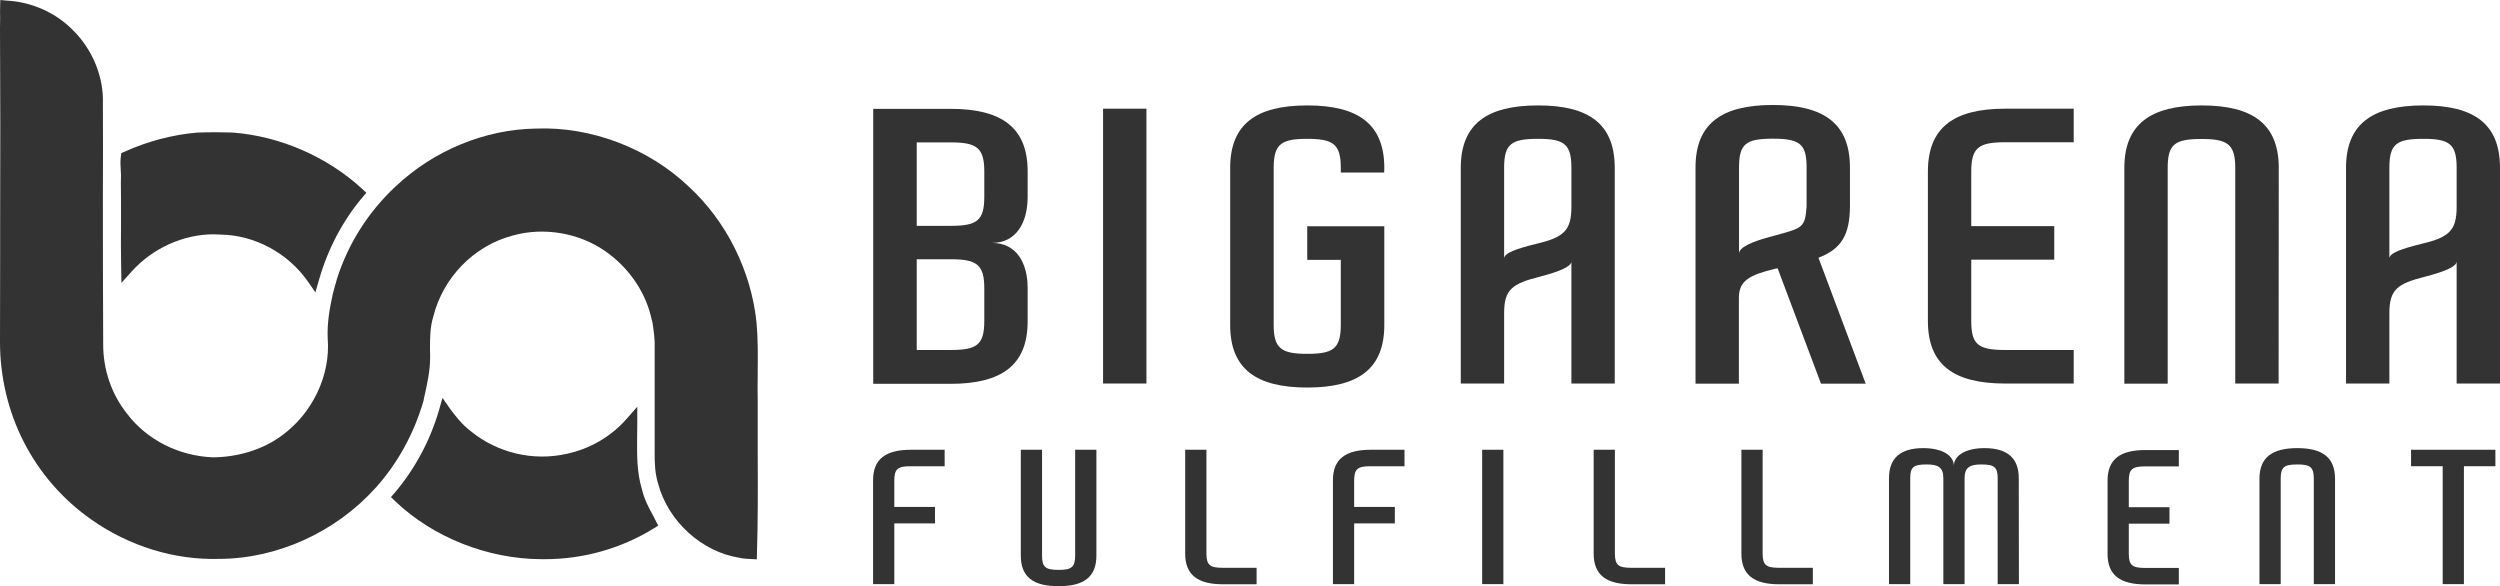
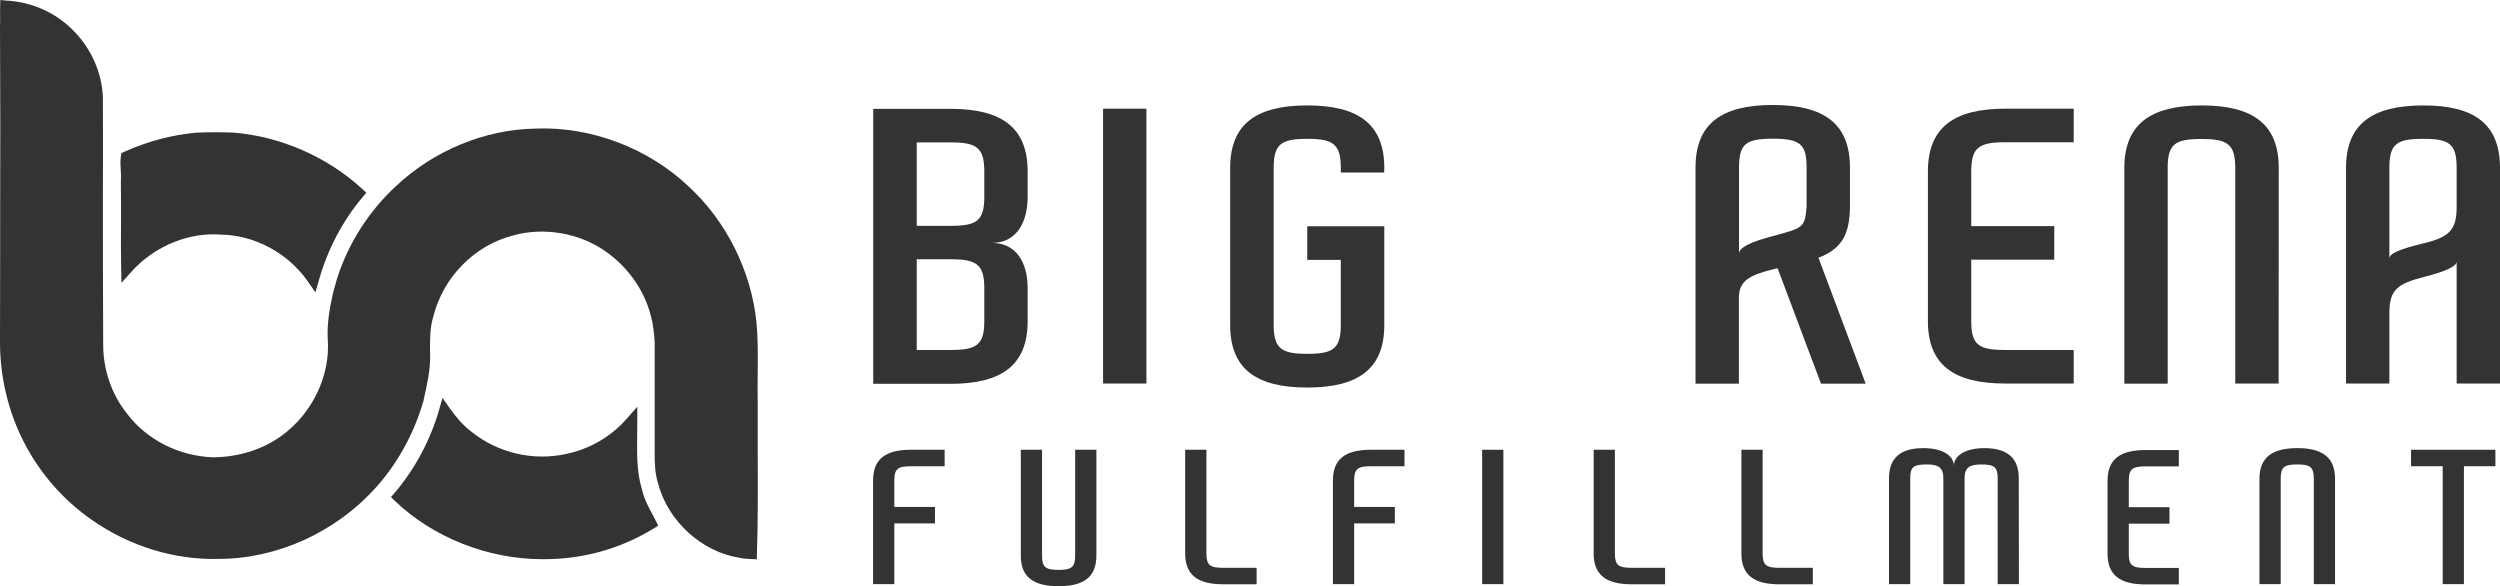
<svg xmlns="http://www.w3.org/2000/svg" id="Layer_1" x="0px" y="0px" width="168.37px" height="39.48px" viewBox="0 0 168.37 39.48" style="enable-background:new 0 0 168.37 39.48;" xml:space="preserve">
  <style type="text/css"> .st0{fill:#333333;} </style>
  <g>
    <path class="st0" d="M69.21,13.26c0,1.75-0.78,3.1-2.4,3.1c1.63,0,2.4,1.32,2.4,3.04v2.24c0,2.95-1.75,4.21-5.19,4.21h-5.21V7.33 h5.21c3.44,0,5.19,1.26,5.19,4.21V13.26z M61.74,15.21h2.29c1.75,0,2.26-0.34,2.26-1.95v-1.72c0-1.6-0.52-1.95-2.26-1.95h-2.29 V15.21z M61.74,23.57h2.29c1.75,0,2.26-0.34,2.26-1.95v-2.21c0-1.6-0.52-1.95-2.26-1.95h-2.29V23.57z" />
    <rect x="74.29" y="7.32" class="st0" width="2.92" height="18.51" />
    <path class="st0" d="M93.22,11.62H90.3v-0.32c0-1.6-0.52-1.95-2.26-1.95s-2.26,0.34-2.26,1.95v10.58c0,1.6,0.52,1.95,2.26,1.95 s2.26-0.34,2.26-1.95V17.5h-2.26v-2.26h5.19v6.65c0,2.95-1.75,4.21-5.19,4.21c-3.44,0-5.19-1.26-5.19-4.21V11.31 c0-2.95,1.75-4.21,5.19-4.21c3.44,0,5.19,1.26,5.19,4.21L93.22,11.62L93.22,11.62z" />
-     <path class="st0" d="M108.75,25.83h-2.92v-8.22c0,0.32-0.72,0.66-2.15,1.03c-1.83,0.46-2.38,0.86-2.38,2.44v4.75h-2.92V11.31 c0-2.95,1.75-4.21,5.21-4.21c3.44,0,5.16,1.26,5.16,4.21V25.83z M101.3,17.41c0-0.37,0.83-0.66,2.21-1 c1.81-0.43,2.32-0.89,2.32-2.47v-2.64c0-1.6-0.48-1.95-2.24-1.95c-1.81,0-2.29,0.34-2.29,1.95V17.41z" />
    <path class="st0" d="M119.72,18.07l-0.17,0.03c-1.75,0.43-2.44,0.8-2.44,1.98v5.76h-2.92V11.28c0-2.95,1.75-4.21,5.21-4.21 c3.44,0,5.19,1.26,5.19,4.21v2.58c0,2.03-0.63,2.92-2.12,3.5l3.18,8.48h-3.01L119.72,18.07z M121.67,13.92v-2.63 c0-1.55-0.4-1.95-2.26-1.95c-1.83,0-2.29,0.34-2.29,1.95v5.79c0-0.4,0.78-0.8,2.35-1.2C121.41,15.35,121.56,15.35,121.67,13.92" />
    <path class="st0" d="M132.76,15.23h5.59v2.26h-5.59v4.13c0,1.6,0.48,1.95,2.29,1.95h4.61v2.26h-4.61c-3.47,0-5.21-1.26-5.21-4.21 V11.56c0-2.98,1.75-4.24,5.21-4.24h4.61v2.26h-4.61c-1.81,0-2.29,0.37-2.29,1.98V15.23z" />
    <path class="st0" d="M153.46,25.83h-2.92V11.31c0-1.6-0.52-1.95-2.26-1.95c-1.81,0-2.29,0.34-2.29,1.95v14.53h-2.92V11.31 c0-2.95,1.78-4.21,5.21-4.21c3.44,0,5.19,1.26,5.19,4.21L153.46,25.83L153.46,25.83z" />
    <path class="st0" d="M168.37,25.83h-2.92v-8.22c0,0.32-0.71,0.66-2.15,1.03c-1.83,0.46-2.38,0.86-2.38,2.44v4.75H158V11.31 c0-2.95,1.75-4.21,5.21-4.21c3.44,0,5.16,1.26,5.16,4.21V25.83z M160.92,17.41c0-0.37,0.83-0.66,2.21-1 c1.81-0.43,2.32-0.89,2.32-2.47v-2.64c0-1.6-0.48-1.95-2.24-1.95c-1.81,0-2.29,0.34-2.29,1.95V17.41z" />
    <g>
      <path class="st0" d="M60.23,34.14h2.74v1.11h-2.74v4.09H58.8v-6.99c0-1.44,0.85-2.06,2.55-2.06h2.27v1.11h-2.27 c-0.88,0-1.12,0.17-1.12,0.96V34.14z" />
      <path class="st0" d="M68.75,37.42v-7.13h1.43v7.13c0,0.79,0.24,0.96,1.12,0.96c0.85,0,1.11-0.17,1.11-0.96v-7.13h1.43v7.13 c0,1.44-0.85,2.06-2.54,2.06C69.6,39.48,68.75,38.87,68.75,37.42" />
      <path class="st0" d="M79.82,30.29h1.43v6.99c0,0.79,0.25,0.96,1.11,0.96h2.27v1.11h-2.27c-1.68,0-2.54-0.62-2.54-2.06V30.29z" />
      <path class="st0" d="M91.2,34.14h2.74v1.11H91.2v4.09h-1.43v-6.99c0-1.44,0.85-2.06,2.55-2.06h2.27v1.11h-2.27 c-0.88,0-1.12,0.17-1.12,0.96V34.14z" />
      <rect x="99.82" y="30.29" class="st0" width="1.43" height="9.05" />
      <path class="st0" d="M107.33,30.29h1.43v6.99c0,0.79,0.25,0.96,1.11,0.96h2.27v1.11h-2.27c-1.68,0-2.54-0.62-2.54-2.06V30.29z" />
      <path class="st0" d="M117.28,30.29h1.43v6.99c0,0.79,0.25,0.96,1.11,0.96h2.27v1.11h-2.27c-1.68,0-2.54-0.62-2.54-2.06V30.29z" />
      <path class="st0" d="M135.97,39.34h-1.43v-7.13c0-0.77-0.25-0.93-1.11-0.93c-0.77,0-1.12,0.2-1.12,0.93v7.13h-1.43v-7.13 c0-0.73-0.34-0.93-1.11-0.93c-0.87,0-1.12,0.14-1.12,0.93v7.13h-1.43v-7.13c0-1.36,0.77-2.03,2.31-2.03 c1.31,0,2.06,0.52,2.06,1.19c0-0.67,0.76-1.19,2.06-1.19c1.54,0,2.31,0.67,2.31,2.03L135.97,39.34L135.97,39.34z" />
      <path class="st0" d="M143.37,34.16h2.74v1.11h-2.74v2.02c0,0.79,0.24,0.96,1.12,0.96h2.25v1.11h-2.25c-1.7,0-2.55-0.62-2.55-2.06 v-4.92c0-1.46,0.85-2.07,2.55-2.07h2.25v1.1h-2.25c-0.88,0-1.12,0.18-1.12,0.97V34.16z" />
      <path class="st0" d="M157.26,39.34h-1.43v-7.1c0-0.79-0.25-0.96-1.11-0.96c-0.88,0-1.12,0.17-1.12,0.96v7.1h-1.43v-7.1 c0-1.44,0.87-2.06,2.55-2.06c1.68,0,2.54,0.62,2.54,2.06V39.34z" />
      <polygon class="st0" points="165.94,31.4 165.94,39.34 164.51,39.34 164.51,31.4 162.38,31.4 162.38,30.29 168.06,30.29 168.06,31.4 " />
    </g>
  </g>
  <g>
    <path class="st0" d="M51.03,30.6l0-1.59c0-0.66,0-1.33,0-2c-0.01-0.59-0.01-1.17,0-1.76l0-0.23c0.01-1.08,0.02-2.2-0.08-3.3 c-0.36-3.48-2.03-6.82-4.56-9.15c-2.73-2.6-6.6-4.06-10.3-3.91c-3.43,0.05-6.87,1.47-9.44,3.89c-1.83,1.7-3.2,3.85-3.96,6.24 l-0.02,0.08c-0.09,0.31-0.18,0.62-0.26,0.95c-0.19,0.87-0.39,1.89-0.34,2.98c0.2,2.47-1.02,5.04-3.11,6.55 c-1.27,0.93-2.92,1.44-4.63,1.45c-2.28-0.09-4.43-1.17-5.76-2.92c-1.06-1.32-1.63-2.99-1.62-4.71c-0.02-3.42-0.02-6.84-0.02-10.26 c0.01-1.98,0.01-3.97,0-5.94c0.06-1.78-0.69-3.62-2-4.92c-1.17-1.2-2.81-1.93-4.5-2.01L0.02,0L0.01,0.41C0,0.68,0,0.95,0.01,1.21 c0,0.23,0,0.46-0.01,0.71C0.01,2.9,0.01,3.88,0.01,4.86c0,1.16,0,2.33,0.01,3.49c-0.01,2.23-0.01,4.46-0.01,6.68l0,1.98 c0,2.01,0,4.02-0.01,6.03c0,2.34,0.55,4.65,1.58,6.68c1.08,2.13,2.67,3.95,4.6,5.29c2.54,1.78,5.56,2.71,8.55,2.63 c3.92,0,7.87-1.79,10.57-4.79c1.47-1.63,2.58-3.64,3.22-5.85l0.04-0.2c0.2-0.89,0.41-1.82,0.41-2.76l-0.01-0.55 c0-0.71,0-1.45,0.22-2.16c0.65-2.63,2.74-4.78,5.33-5.46c2.1-0.6,4.49-0.19,6.26,1.05c1.51,1.05,2.62,2.62,3.05,4.31l0.08,0.33 c0.02,0.05,0.03,0.11,0.04,0.16l0.02,0.12c0.02,0.12,0.03,0.23,0.05,0.35c0.04,0.29,0.07,0.57,0.08,0.85v7.33 c-0.01,0.85,0.03,1.55,0.23,2.19c0.67,2.55,2.95,4.62,5.51,5.01c0.27,0.06,0.52,0.07,0.73,0.08l0.41,0.02l0.01-0.41 C51.05,35.03,51.04,32.78,51.03,30.6z" />
    <path class="st0" d="M8.14,12.28c0.01,0.69,0.01,1.4,0.01,2.12l0,0.74c-0.01,0.94-0.01,1.91,0.01,2.87l0.02,1.04l0.69-0.77 c1.41-1.56,3.47-2.5,5.52-2.5c0.14,0,0.27,0.01,0.47,0.02c2.3,0.03,4.55,1.25,5.89,3.18l0.49,0.71l0.24-0.83 c0.59-2.08,1.61-4.01,2.94-5.58l0.25-0.3l-0.29-0.27c-2.34-2.15-5.5-3.53-8.67-3.78c-0.8-0.03-1.62-0.03-2.45,0 c-1.68,0.15-3.33,0.59-4.88,1.29l-0.21,0.09l-0.03,0.23c-0.04,0.29-0.03,0.6-0.01,0.87C8.15,11.67,8.16,11.95,8.14,12.28z" />
    <path class="st0" d="M43.23,32.94c-0.35-1.14-0.33-2.37-0.32-3.55c0.01-0.3,0.01-0.6,0.01-0.91v-1.09l-0.72,0.82 c-1.04,1.19-2.48,2.03-4.06,2.36c-2.24,0.5-4.63-0.07-6.41-1.51c-0.61-0.46-1.09-1.08-1.44-1.56L29.8,26.8l-0.23,0.81 c-0.59,2.04-1.62,3.97-2.99,5.58l-0.25,0.29l0.28,0.27c2.55,2.44,6.24,3.9,9.86,3.91c0.07,0,0.15,0,0.22,0 c2.59,0,5.12-0.71,7.32-2.06l0.32-0.2l-0.32-0.63C43.7,34.21,43.38,33.61,43.23,32.94z" />
  </g>
</svg>